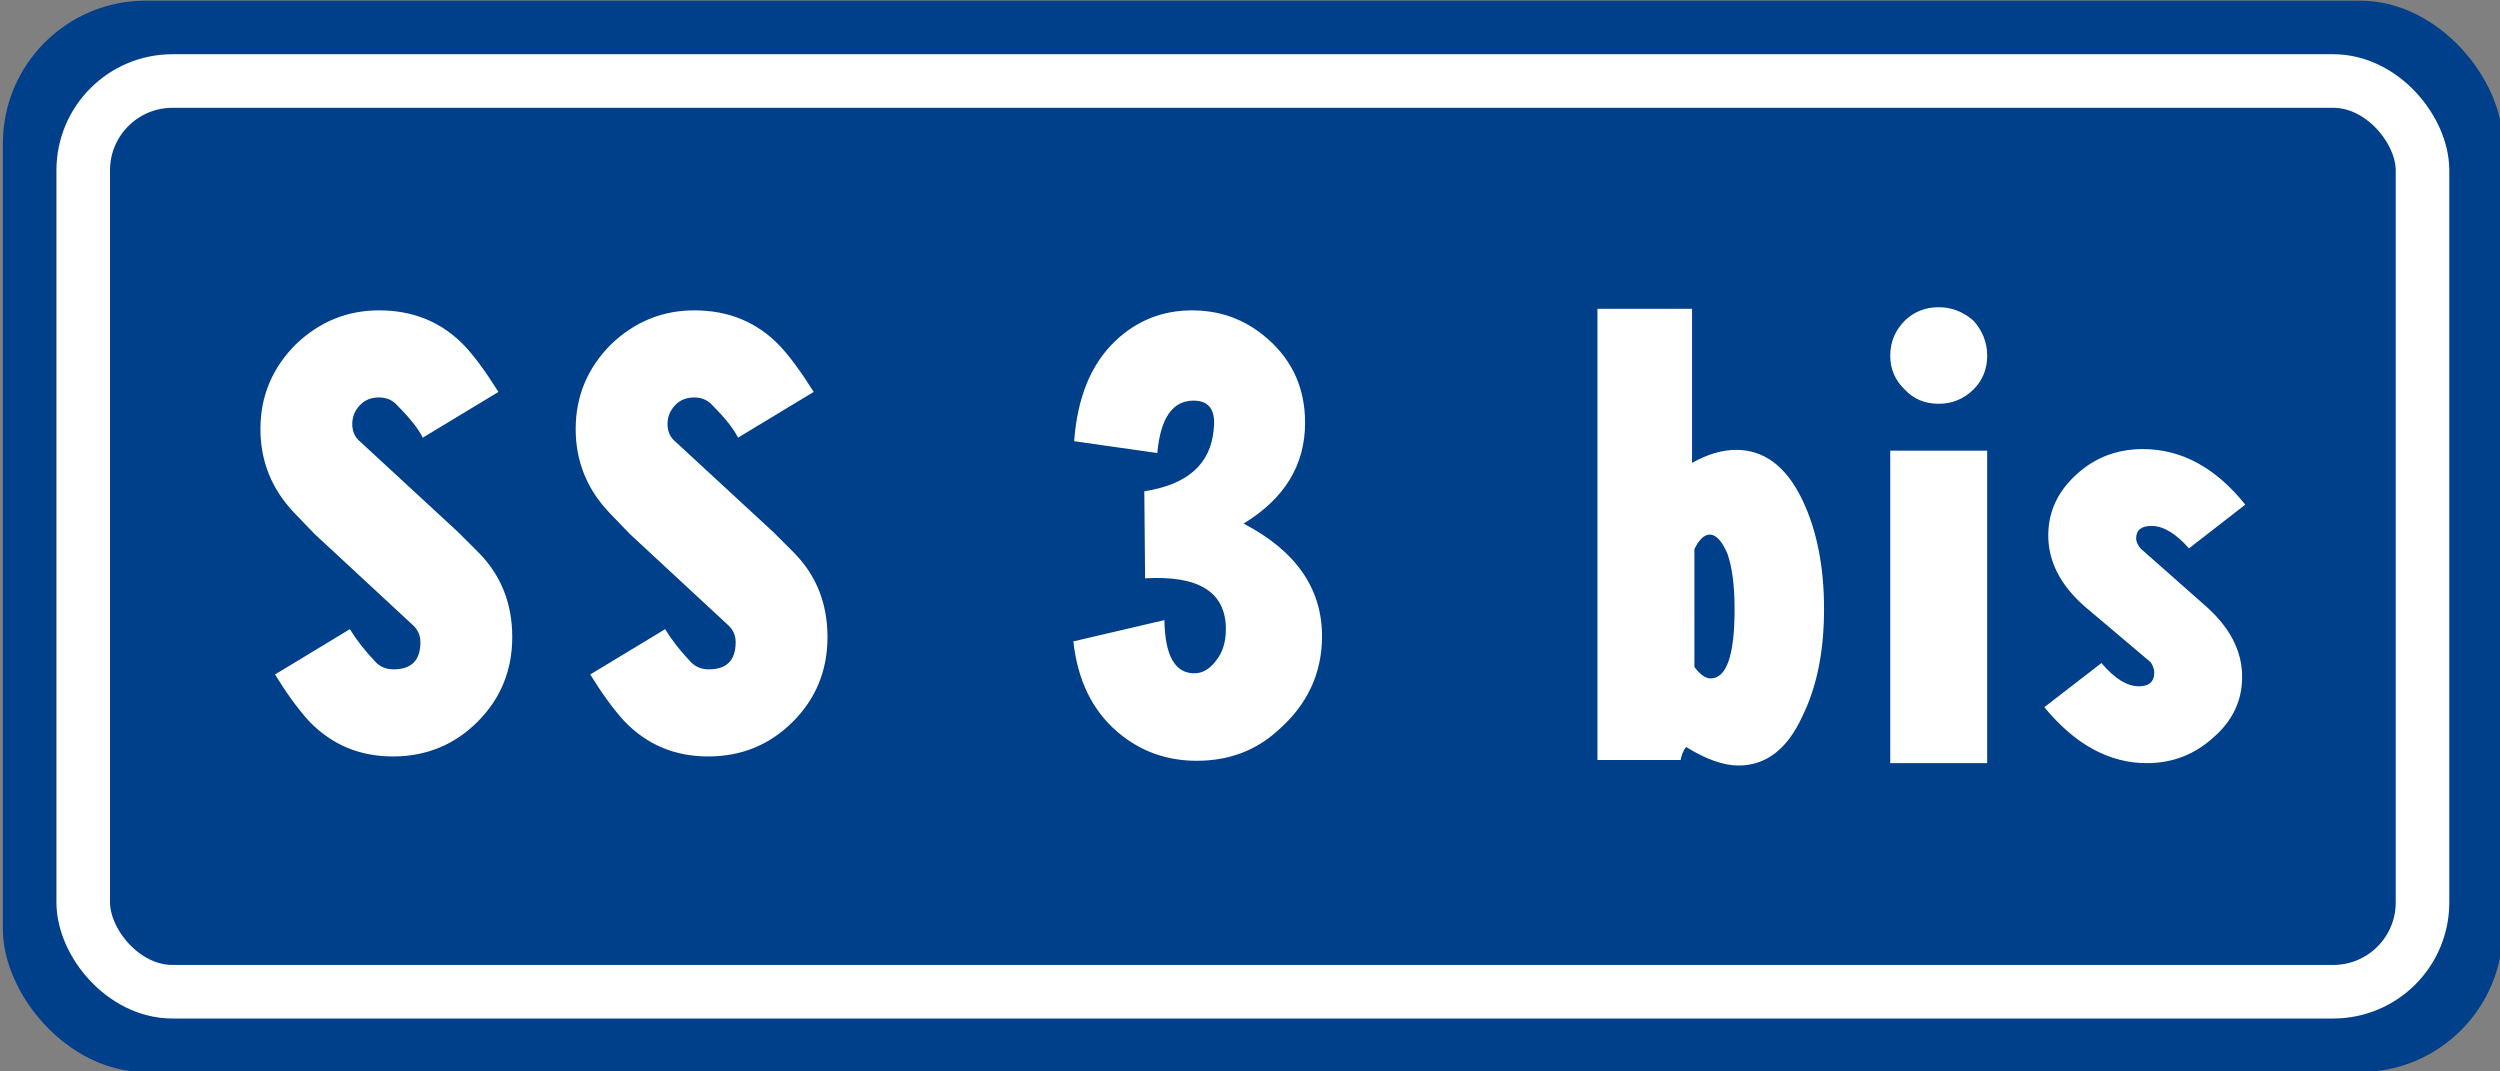
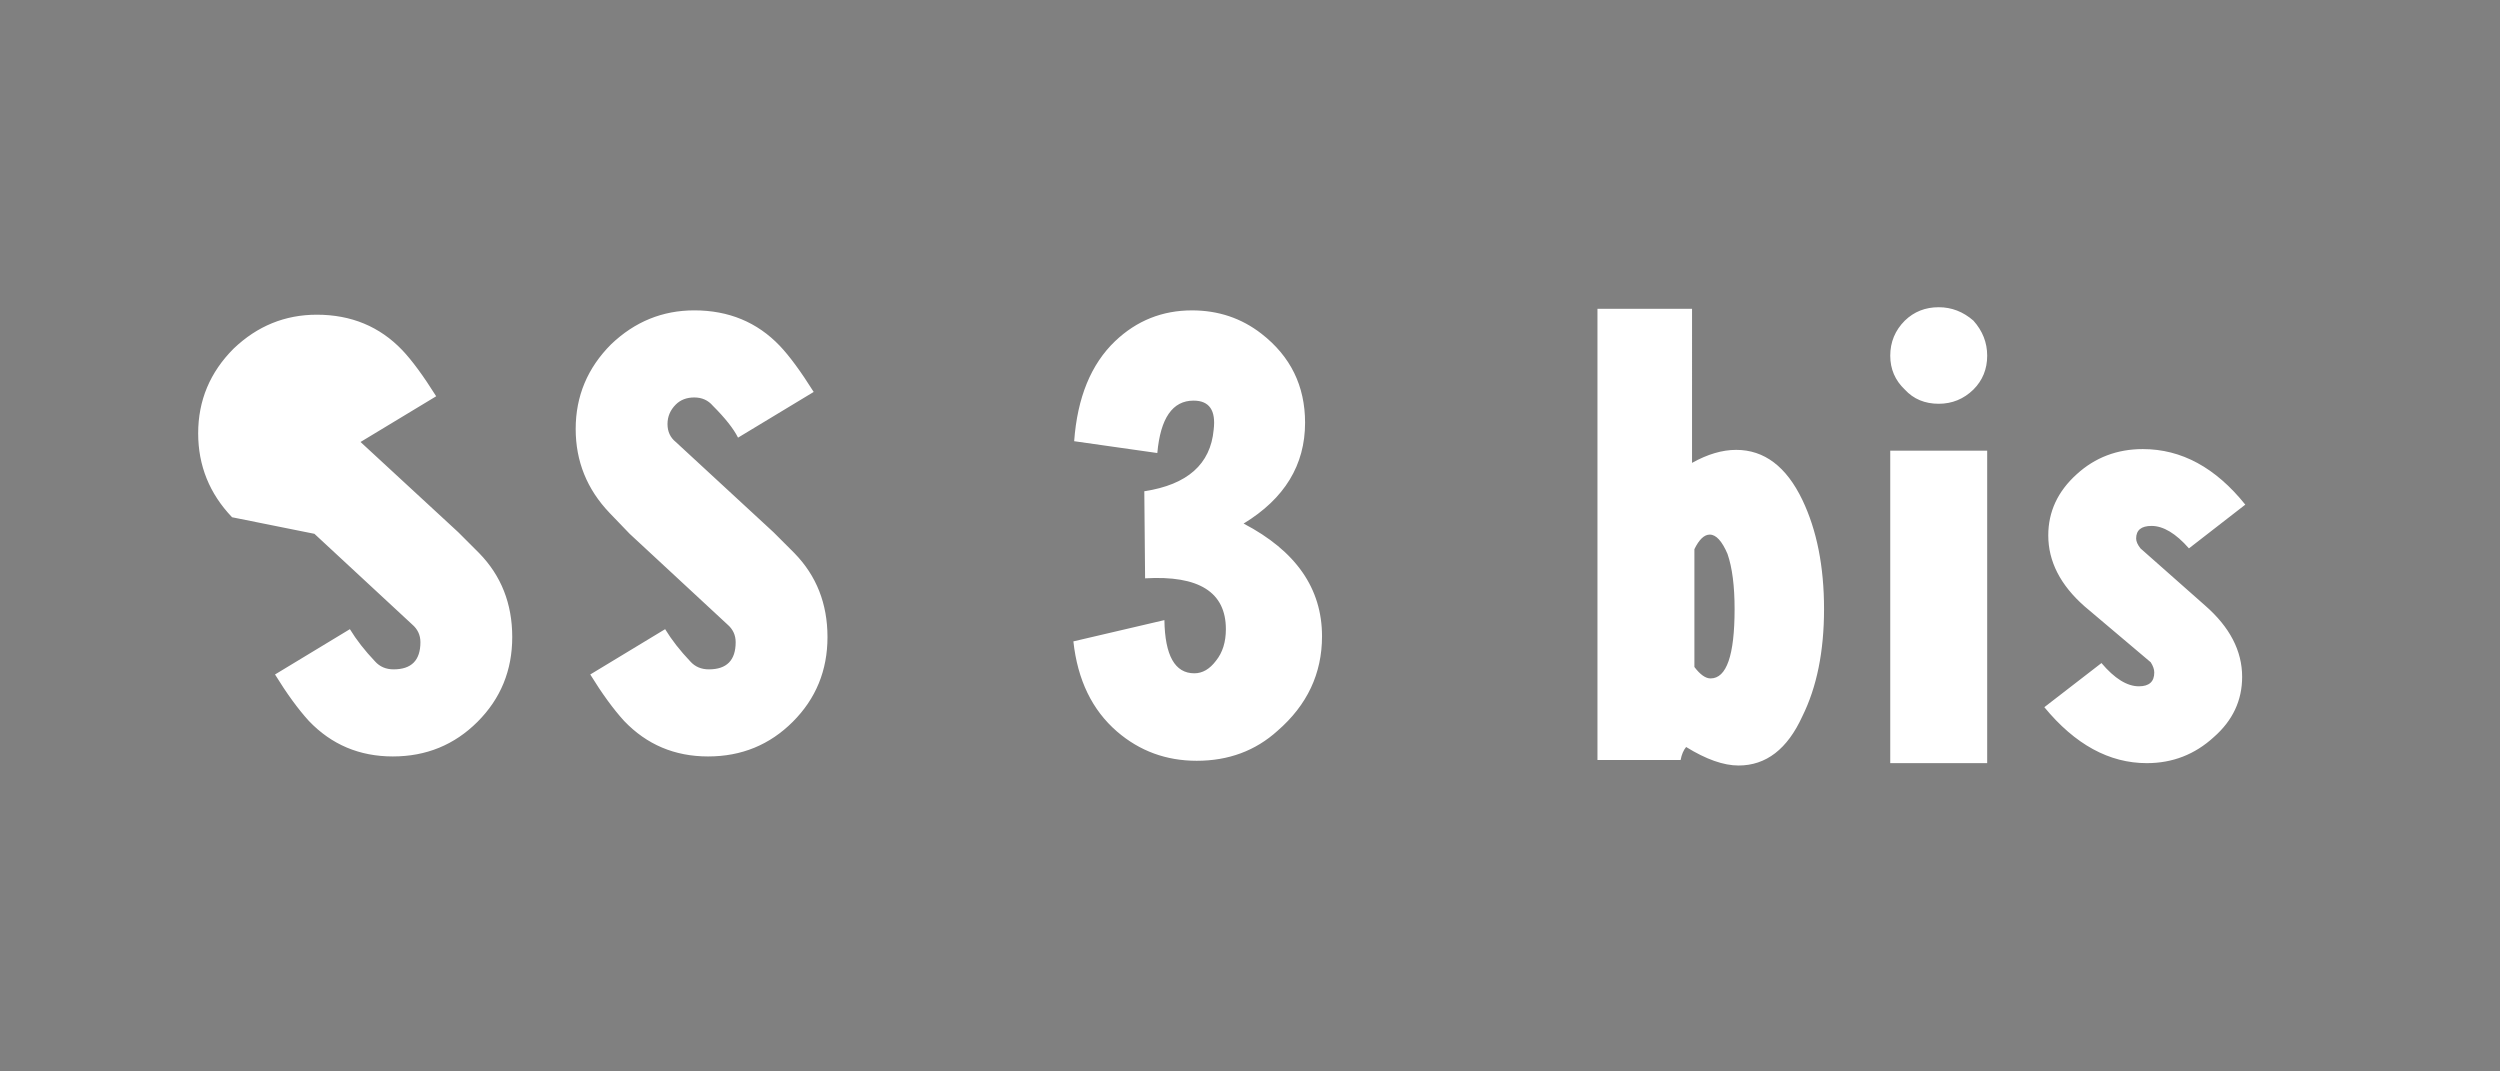
<svg xmlns="http://www.w3.org/2000/svg" width="700" height="300" version="1.0">
  <rect width="100%" height="100%" fill="#808080" stroke="none" />
-   <rect style="fill:#00408b;fill-opacity:1" width="700" height="300" x=".802" y=".183" rx="40" ry="40" />
-   <rect ry="25" rx="25" y="22.683" x="23.302" height="255" width="655" style="fill:none;stroke:#fff;stroke-width:15;stroke-linecap:butt;stroke-linejoin:miter;stroke-miterlimit:4;stroke-opacity:1" />
  <g style="font-size:706.146px;font-style:normal;font-weight:700;text-align:center;text-anchor:middle;fill:#fff;fill-opacity:1;font-family:Arial">
-     <path d="M75.236 157.933 102.6 183.31c1.544 1.324 2.317 2.98 2.317 4.965 0 5.076-2.501 7.613-7.503 7.613-2.133 0-3.862-.735-5.186-2.206-2.869-3.016-5.223-6.032-7.061-9.048l-20.964 12.689c3.31 5.37 6.473 9.71 9.489 13.02 6.326 6.62 14.16 9.93 23.501 9.93 9.342 0 17.25-3.237 23.722-9.71 6.473-6.473 9.71-14.38 9.71-23.722s-3.09-17.176-9.268-23.502l-5.848-5.847-27.363-25.267c-1.545-1.25-2.317-2.924-2.317-5.02 0-2.097.772-3.917 2.317-5.462 1.324-1.324 3.052-1.986 5.185-1.986 2.133 0 3.862.772 5.186 2.317 3.457 3.457 5.811 6.436 7.062 8.937l21.184-12.799c-3.604-5.737-6.767-10.04-9.489-12.909-6.326-6.62-14.307-9.93-23.943-9.93-8.9 0-16.66 3.163-23.28 9.489-6.62 6.62-9.93 14.527-9.93 23.722 0 9.047 3.162 16.881 9.488 23.501zM163.505 157.933l27.363 25.377c1.544 1.324 2.317 2.98 2.317 4.965 0 5.076-2.501 7.613-7.503 7.613-2.133 0-3.862-.735-5.186-2.206-2.868-3.016-5.222-6.032-7.061-9.048l-20.964 12.689c3.31 5.37 6.473 9.71 9.489 13.02 6.326 6.62 14.16 9.93 23.501 9.93 9.342 0 17.25-3.237 23.722-9.71 6.473-6.473 9.71-14.38 9.71-23.722s-3.09-17.176-9.268-23.502l-5.848-5.847-27.363-25.267c-1.545-1.25-2.317-2.924-2.317-5.02 0-2.097.772-3.917 2.317-5.462 1.324-1.324 3.052-1.986 5.186-1.986 2.133 0 3.861.772 5.185 2.317 3.458 3.457 5.811 6.436 7.062 8.937l21.184-12.799c-3.604-5.737-6.767-10.04-9.489-12.909-6.326-6.62-14.306-9.93-23.942-9.93-8.9 0-16.661 3.163-23.281 9.489-6.62 6.62-9.93 14.527-9.93 23.722 0 9.047 3.163 16.881 9.489 23.501zM335.407 155.064c14.638 7.65 21.957 18.169 21.957 31.556 0 10.445-4.156 19.272-12.468 26.48-6.179 5.591-13.718 8.386-22.619 8.386-8.532 0-15.962-2.721-22.288-8.165-6.987-6.031-11.07-14.454-12.247-25.267l25.488-5.958c.147 9.93 2.942 14.896 8.385 14.896 2.28 0 4.303-1.177 6.069-3.531 1.839-2.28 2.758-5.223 2.758-8.827 0-10.371-7.54-15.116-22.619-14.233l-.22-24.384c12.063-1.84 18.536-7.577 19.419-17.213.662-5.443-1.214-8.164-5.627-8.164-5.885 0-9.269 4.891-10.151 14.674l-23.281-3.31c.883-12.21 4.708-21.552 11.475-28.025 6.031-5.737 13.203-8.606 21.515-8.606 7.356 0 13.829 2.17 19.42 6.51 8.164 6.326 12.246 14.638 12.246 24.935 0 11.843-5.737 21.258-17.212 28.246zM461.63 162.236c1.325-2.721 2.76-4.082 4.304-4.082 1.765 0 3.42 1.802 4.965 5.406 1.324 3.825 1.986 8.974 1.986 15.447 0 12.946-2.244 19.42-6.73 19.419-1.398 0-2.906-1.067-4.524-3.2zm-27.142-67.305v126.334h23.281c.294-1.544.81-2.758 1.545-3.64 5.59 3.457 10.482 5.185 14.674 5.185 7.724 0 13.682-4.597 17.875-13.792 4.045-8.165 6.068-18.168 6.068-30.011 0-11.916-2.023-22.104-6.068-30.563-4.487-9.342-10.666-14.012-18.537-14.013-3.898 0-8.017 1.214-12.357 3.642V94.93zM516.467 134.652v87.496h27.143v-87.496zM530.04 94.49c-3.752 0-6.915 1.25-9.49 3.751-2.72 2.722-4.082 5.996-4.082 9.82 0 3.752 1.361 6.915 4.083 9.49 2.427 2.647 5.59 3.971 9.489 3.971 3.751 0 6.988-1.324 9.71-3.972 2.574-2.574 3.86-5.737 3.86-9.489 0-3.677-1.286-6.95-3.86-9.82-2.87-2.5-6.106-3.75-9.71-3.75zM570.863 178.235l18.536 15.667c.662 1.03.993 1.986.993 2.869 0 2.575-1.434 3.862-4.303 3.862-3.31 0-6.804-2.17-10.482-6.51L559.61 206.48c8.606 10.446 18.168 15.668 28.687 15.668 7.208 0 13.46-2.427 18.757-7.282 5.296-4.634 7.944-10.261 7.944-16.881 0-7.282-3.457-13.94-10.372-19.971l-18.095-15.999c-.809-1.03-1.213-1.949-1.213-2.758 0-2.354 1.434-3.53 4.303-3.53 3.31 0 6.804 2.096 10.482 6.288l15.778-12.247c-8.312-10.371-17.875-15.557-28.688-15.557-7.208 0-13.387 2.354-18.536 7.061-5.296 4.782-7.944 10.482-7.944 17.102 0 7.283 3.384 13.903 10.15 19.86z" style="font-size:225.967px;font-variant:normal;font-weight:400;font-stretch:normal;font-family:'Transport Narrow (Alfabeto Stre';-inkscape-font-specification:'Transport Narrow (Alfabeto Stre'" transform="translate(12.802 -8.467)" />
+     <path d="M75.236 157.933 102.6 183.31c1.544 1.324 2.317 2.98 2.317 4.965 0 5.076-2.501 7.613-7.503 7.613-2.133 0-3.862-.735-5.186-2.206-2.869-3.016-5.223-6.032-7.061-9.048l-20.964 12.689c3.31 5.37 6.473 9.71 9.489 13.02 6.326 6.62 14.16 9.93 23.501 9.93 9.342 0 17.25-3.237 23.722-9.71 6.473-6.473 9.71-14.38 9.71-23.722s-3.09-17.176-9.268-23.502l-5.848-5.847-27.363-25.267l21.184-12.799c-3.604-5.737-6.767-10.04-9.489-12.909-6.326-6.62-14.307-9.93-23.943-9.93-8.9 0-16.66 3.163-23.28 9.489-6.62 6.62-9.93 14.527-9.93 23.722 0 9.047 3.162 16.881 9.488 23.501zM163.505 157.933l27.363 25.377c1.544 1.324 2.317 2.98 2.317 4.965 0 5.076-2.501 7.613-7.503 7.613-2.133 0-3.862-.735-5.186-2.206-2.868-3.016-5.222-6.032-7.061-9.048l-20.964 12.689c3.31 5.37 6.473 9.71 9.489 13.02 6.326 6.62 14.16 9.93 23.501 9.93 9.342 0 17.25-3.237 23.722-9.71 6.473-6.473 9.71-14.38 9.71-23.722s-3.09-17.176-9.268-23.502l-5.848-5.847-27.363-25.267c-1.545-1.25-2.317-2.924-2.317-5.02 0-2.097.772-3.917 2.317-5.462 1.324-1.324 3.052-1.986 5.186-1.986 2.133 0 3.861.772 5.185 2.317 3.458 3.457 5.811 6.436 7.062 8.937l21.184-12.799c-3.604-5.737-6.767-10.04-9.489-12.909-6.326-6.62-14.306-9.93-23.942-9.93-8.9 0-16.661 3.163-23.281 9.489-6.62 6.62-9.93 14.527-9.93 23.722 0 9.047 3.163 16.881 9.489 23.501zM335.407 155.064c14.638 7.65 21.957 18.169 21.957 31.556 0 10.445-4.156 19.272-12.468 26.48-6.179 5.591-13.718 8.386-22.619 8.386-8.532 0-15.962-2.721-22.288-8.165-6.987-6.031-11.07-14.454-12.247-25.267l25.488-5.958c.147 9.93 2.942 14.896 8.385 14.896 2.28 0 4.303-1.177 6.069-3.531 1.839-2.28 2.758-5.223 2.758-8.827 0-10.371-7.54-15.116-22.619-14.233l-.22-24.384c12.063-1.84 18.536-7.577 19.419-17.213.662-5.443-1.214-8.164-5.627-8.164-5.885 0-9.269 4.891-10.151 14.674l-23.281-3.31c.883-12.21 4.708-21.552 11.475-28.025 6.031-5.737 13.203-8.606 21.515-8.606 7.356 0 13.829 2.17 19.42 6.51 8.164 6.326 12.246 14.638 12.246 24.935 0 11.843-5.737 21.258-17.212 28.246zM461.63 162.236c1.325-2.721 2.76-4.082 4.304-4.082 1.765 0 3.42 1.802 4.965 5.406 1.324 3.825 1.986 8.974 1.986 15.447 0 12.946-2.244 19.42-6.73 19.419-1.398 0-2.906-1.067-4.524-3.2zm-27.142-67.305v126.334h23.281c.294-1.544.81-2.758 1.545-3.64 5.59 3.457 10.482 5.185 14.674 5.185 7.724 0 13.682-4.597 17.875-13.792 4.045-8.165 6.068-18.168 6.068-30.011 0-11.916-2.023-22.104-6.068-30.563-4.487-9.342-10.666-14.012-18.537-14.013-3.898 0-8.017 1.214-12.357 3.642V94.93zM516.467 134.652v87.496h27.143v-87.496zM530.04 94.49c-3.752 0-6.915 1.25-9.49 3.751-2.72 2.722-4.082 5.996-4.082 9.82 0 3.752 1.361 6.915 4.083 9.49 2.427 2.647 5.59 3.971 9.489 3.971 3.751 0 6.988-1.324 9.71-3.972 2.574-2.574 3.86-5.737 3.86-9.489 0-3.677-1.286-6.95-3.86-9.82-2.87-2.5-6.106-3.75-9.71-3.75zM570.863 178.235l18.536 15.667c.662 1.03.993 1.986.993 2.869 0 2.575-1.434 3.862-4.303 3.862-3.31 0-6.804-2.17-10.482-6.51L559.61 206.48c8.606 10.446 18.168 15.668 28.687 15.668 7.208 0 13.46-2.427 18.757-7.282 5.296-4.634 7.944-10.261 7.944-16.881 0-7.282-3.457-13.94-10.372-19.971l-18.095-15.999c-.809-1.03-1.213-1.949-1.213-2.758 0-2.354 1.434-3.53 4.303-3.53 3.31 0 6.804 2.096 10.482 6.288l15.778-12.247c-8.312-10.371-17.875-15.557-28.688-15.557-7.208 0-13.387 2.354-18.536 7.061-5.296 4.782-7.944 10.482-7.944 17.102 0 7.283 3.384 13.903 10.15 19.86z" style="font-size:225.967px;font-variant:normal;font-weight:400;font-stretch:normal;font-family:'Transport Narrow (Alfabeto Stre';-inkscape-font-specification:'Transport Narrow (Alfabeto Stre'" transform="translate(12.802 -8.467)" />
  </g>
</svg>